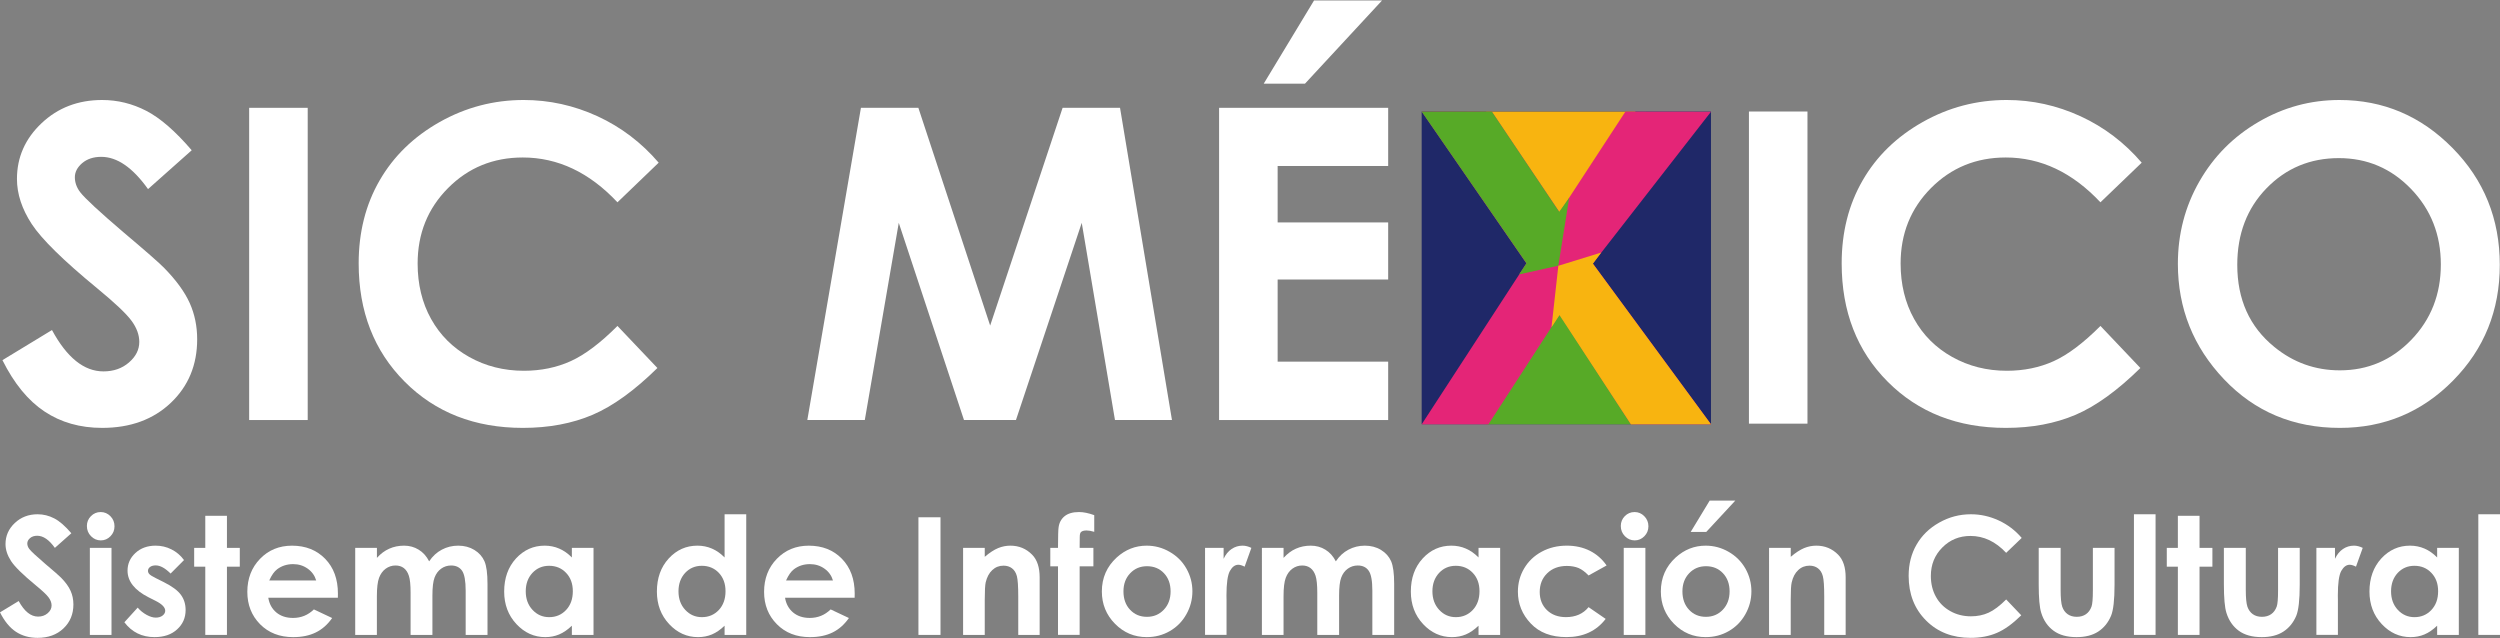
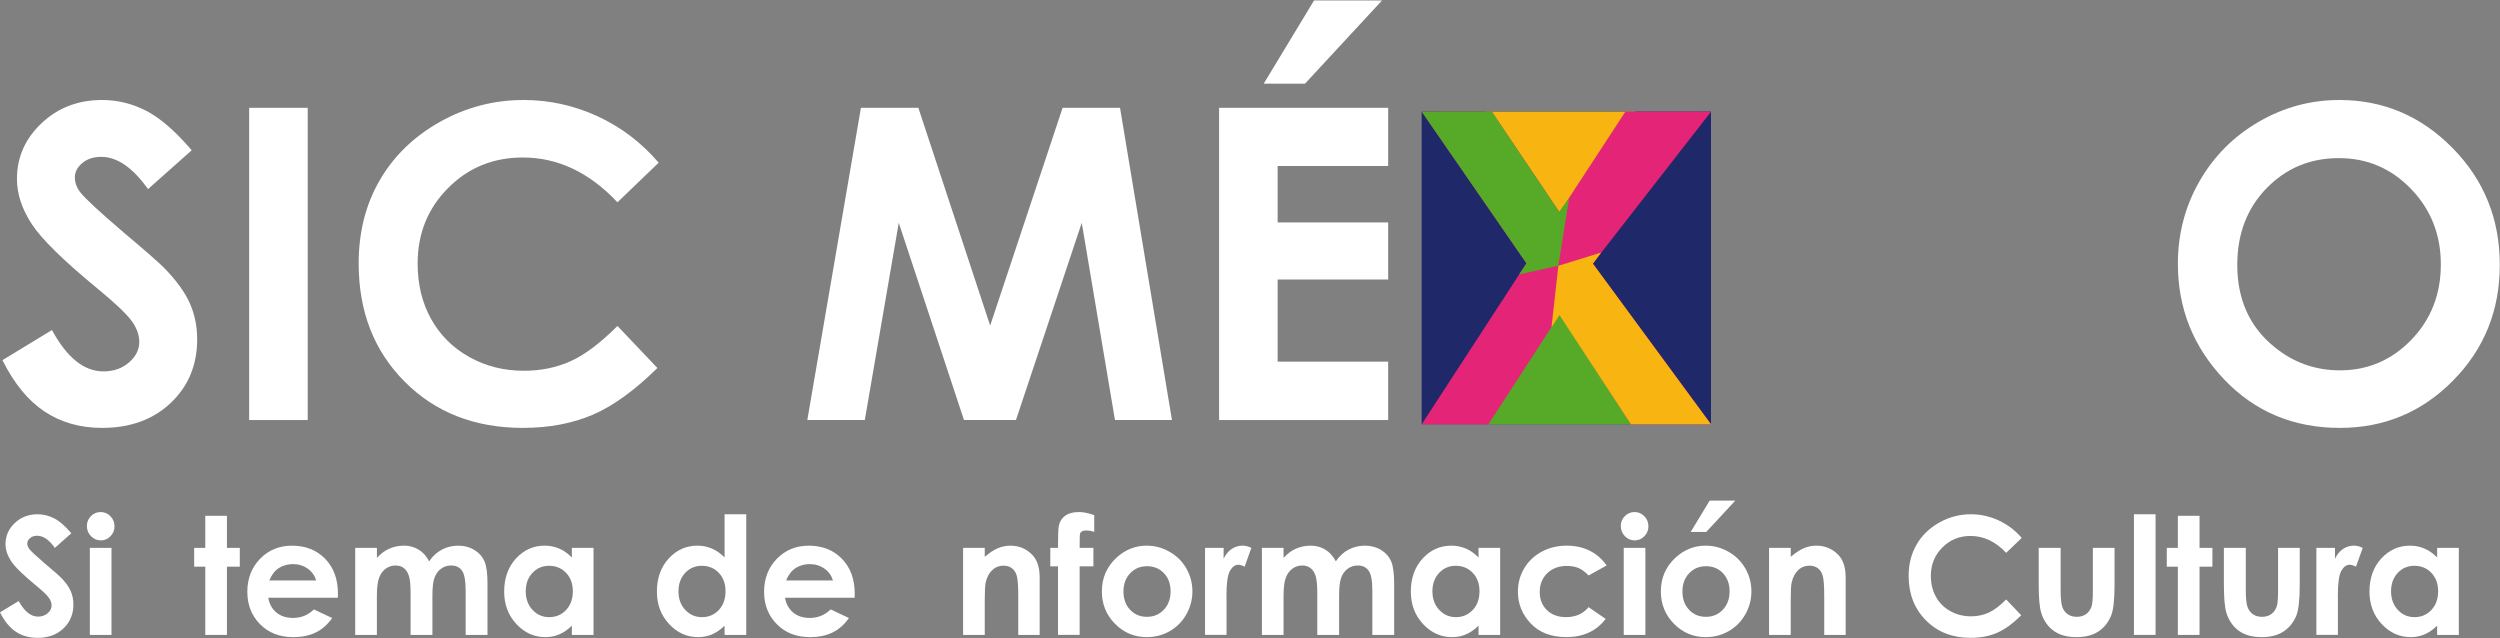
<svg xmlns="http://www.w3.org/2000/svg" version="1.1" id="Layer_1" x="0px" y="0px" width="235px" height="60px" viewBox="0 0 235 60" enable-background="new 0 0 235 60" xml:space="preserve">
  <rect x="0" y="0" width="235" height="60" fill="#808080" stroke="none" />
  <g>
    <path fill="#FFFFFF" d="M6.707,50.126l-1.549,1.375c-0.541-0.762-1.096-1.141-1.657-1.141c-0.275,0-0.5,0.072-0.673,0.219   c-0.173,0.15-0.262,0.314-0.262,0.502c0,0.182,0.064,0.361,0.188,0.523c0.169,0.221,0.68,0.695,1.53,1.424   c0.798,0.672,1.282,1.094,1.451,1.27c0.425,0.43,0.726,0.846,0.898,1.236C6.812,55.927,6.9,56.356,6.9,56.823   c0,0.906-0.311,1.656-0.934,2.248c-0.621,0.592-1.432,0.887-2.434,0.887c-0.781,0-1.461-0.193-2.042-0.576   c-0.582-0.387-1.076-0.996-1.489-1.82l1.756-1.066C2.286,57.47,2.894,57.96,3.58,57.96c0.357,0,0.657-0.105,0.902-0.318   c0.246-0.211,0.367-0.453,0.367-0.727c0-0.252-0.092-0.502-0.276-0.752c-0.183-0.252-0.591-0.637-1.218-1.15   c-1.195-0.982-1.966-1.74-2.316-2.275c-0.347-0.535-0.521-1.064-0.521-1.598c0-0.768,0.29-1.424,0.869-1.975   c0.579-0.547,1.295-0.824,2.147-0.824c0.549,0,1.07,0.131,1.563,0.387C5.595,48.983,6.128,49.448,6.707,50.126z" />
    <path fill="#FFFFFF" d="M9.461,48.132c0.357,0,0.665,0.131,0.92,0.393c0.256,0.26,0.382,0.576,0.382,0.947   c0,0.367-0.126,0.678-0.379,0.934c-0.252,0.26-0.556,0.391-0.908,0.391c-0.361,0-0.669-0.137-0.924-0.398   c-0.257-0.262-0.384-0.58-0.384-0.957c0-0.359,0.126-0.67,0.38-0.926C8.802,48.263,9.105,48.132,9.461,48.132z M8.446,51.501h2.035   v8.18H8.446V51.501z" />
-     <path fill="#FFFFFF" d="M17.298,52.646l-1.261,1.268c-0.513-0.51-0.977-0.766-1.395-0.766c-0.228,0-0.407,0.049-0.536,0.146   c-0.131,0.098-0.196,0.219-0.196,0.365c0,0.111,0.041,0.211,0.124,0.303c0.083,0.094,0.285,0.219,0.608,0.381l0.749,0.375   c0.784,0.393,1.323,0.791,1.615,1.197c0.297,0.404,0.442,0.883,0.442,1.428c0,0.727-0.265,1.334-0.797,1.816   c-0.529,0.488-1.237,0.73-2.128,0.73c-1.18,0-2.127-0.465-2.832-1.396l1.252-1.377c0.239,0.281,0.519,0.506,0.841,0.682   c0.318,0.174,0.604,0.258,0.852,0.258c0.269,0,0.483-0.064,0.649-0.193c0.164-0.133,0.246-0.281,0.246-0.451   c0-0.318-0.296-0.623-0.888-0.924l-0.685-0.346c-1.313-0.668-1.969-1.506-1.969-2.506c0-0.646,0.248-1.199,0.741-1.656   c0.497-0.459,1.128-0.688,1.9-0.688c0.524,0,1.021,0.113,1.485,0.348C16.58,51.872,16.976,52.208,17.298,52.646z" />
    <path fill="#FFFFFF" d="M19.297,48.485h2.035v3.016h1.208v1.766h-1.208v6.414h-2.035v-6.414h-1.045v-1.766h1.045V48.485z" />
    <path fill="#FFFFFF" d="M31.759,56.185h-6.541c0.094,0.58,0.346,1.043,0.757,1.387c0.412,0.342,0.934,0.514,1.569,0.514   c0.764,0,1.415-0.268,1.962-0.801l1.716,0.809c-0.429,0.613-0.94,1.066-1.539,1.357c-0.594,0.293-1.302,0.439-2.124,0.439   c-1.271,0-2.309-0.404-3.112-1.213c-0.799-0.811-1.198-1.824-1.198-3.041c0-1.248,0.398-2.285,1.198-3.109   c0.795-0.822,1.796-1.234,3.001-1.234c1.277,0,2.315,0.412,3.118,1.234c0.801,0.824,1.198,1.914,1.198,3.268L31.759,56.185z    M29.723,54.567c-0.134-0.455-0.4-0.828-0.796-1.111c-0.397-0.285-0.854-0.428-1.377-0.428c-0.569,0-1.066,0.16-1.494,0.48   c-0.269,0.199-0.52,0.553-0.749,1.059H29.723z" />
    <path fill="#FFFFFF" d="M33.393,51.501h2.037v0.939c0.346-0.385,0.734-0.676,1.159-0.863c0.425-0.191,0.89-0.285,1.391-0.285   c0.511,0,0.966,0.125,1.374,0.377c0.411,0.248,0.738,0.613,0.986,1.096c0.323-0.482,0.719-0.848,1.19-1.096   c0.471-0.252,0.985-0.377,1.542-0.377c0.576,0,1.084,0.135,1.522,0.404c0.439,0.27,0.752,0.623,0.944,1.059   s0.287,1.146,0.287,2.129v4.797h-2.052v-4.15c0-0.928-0.116-1.557-0.339-1.881c-0.231-0.33-0.575-0.494-1.031-0.494   c-0.35,0-0.663,0.102-0.938,0.301s-0.48,0.475-0.615,0.832c-0.135,0.352-0.203,0.918-0.203,1.699v3.693h-2.052v-3.963   c0-0.73-0.051-1.262-0.16-1.59c-0.107-0.33-0.267-0.57-0.48-0.734c-0.215-0.16-0.473-0.238-0.779-0.238   c-0.34,0-0.646,0.102-0.923,0.303c-0.277,0.203-0.483,0.488-0.621,0.855c-0.136,0.365-0.205,0.941-0.205,1.729v3.639h-2.037V51.501   z" />
    <path fill="#FFFFFF" d="M53.755,51.501h2.036v8.18h-2.036v-0.865c-0.396,0.383-0.798,0.654-1.198,0.822   c-0.4,0.168-0.833,0.252-1.298,0.252c-1.049,0-1.955-0.41-2.719-1.229c-0.764-0.82-1.148-1.838-1.148-3.055   c0-1.264,0.371-2.299,1.109-3.109c0.742-0.803,1.64-1.205,2.698-1.205c0.486,0,0.944,0.092,1.368,0.277   c0.428,0.184,0.827,0.463,1.188,0.834V51.501z M51.614,53.185c-0.628,0-1.152,0.225-1.568,0.67   c-0.419,0.451-0.626,1.029-0.626,1.729c0,0.707,0.211,1.289,0.637,1.744c0.423,0.455,0.945,0.684,1.566,0.684   c0.637,0,1.169-0.227,1.587-0.672c0.424-0.449,0.635-1.037,0.635-1.764c0-0.713-0.211-1.287-0.635-1.73   C52.792,53.407,52.258,53.185,51.614,53.185z" />
    <path fill="#FFFFFF" d="M68.111,48.341h2.035v11.34h-2.035v-0.865c-0.397,0.383-0.793,0.654-1.194,0.822s-0.836,0.252-1.301,0.252   c-1.049,0-1.954-0.41-2.72-1.229c-0.765-0.82-1.148-1.838-1.148-3.055c0-1.264,0.37-2.299,1.112-3.109   c0.738-0.803,1.637-1.205,2.696-1.205c0.486,0,0.942,0.092,1.37,0.277c0.426,0.184,0.823,0.463,1.185,0.834V48.341z M65.969,53.185   c-0.627,0-1.15,0.225-1.568,0.67c-0.413,0.451-0.623,1.029-0.623,1.729c0,0.707,0.21,1.289,0.635,1.744   c0.422,0.455,0.943,0.684,1.565,0.684c0.639,0,1.17-0.227,1.591-0.672c0.418-0.449,0.63-1.037,0.63-1.764   c0-0.713-0.211-1.287-0.63-1.73C67.149,53.407,66.616,53.185,65.969,53.185z" />
    <path fill="#FFFFFF" d="M80.336,56.185h-6.542c0.095,0.58,0.349,1.043,0.757,1.387c0.41,0.342,0.934,0.514,1.569,0.514   c0.761,0,1.415-0.268,1.961-0.801l1.717,0.809c-0.429,0.613-0.939,1.066-1.536,1.357c-0.597,0.293-1.307,0.439-2.127,0.439   c-1.27,0-2.309-0.404-3.108-1.213c-0.805-0.811-1.203-1.824-1.203-3.041c0-1.248,0.398-2.285,1.198-3.109   c0.799-0.822,1.798-1.234,3.001-1.234c1.282,0,2.319,0.412,3.119,1.234c0.799,0.824,1.2,1.914,1.2,3.268L80.336,56.185z    M78.3,54.567c-0.135-0.455-0.398-0.828-0.796-1.111c-0.395-0.285-0.855-0.428-1.378-0.428c-0.566,0-1.064,0.16-1.493,0.48   c-0.27,0.199-0.517,0.553-0.746,1.059H78.3z" />
-     <path fill="#FFFFFF" d="M86.333,48.624h2.074v11.057h-2.074V48.624z" />
    <path fill="#FFFFFF" d="M90.531,51.501h2.035v0.84c0.464-0.395,0.879-0.664,1.257-0.82c0.374-0.154,0.759-0.229,1.152-0.229   c0.802,0,1.485,0.279,2.045,0.848c0.474,0.48,0.708,1.193,0.708,2.135v5.406h-2.012v-3.58c0-0.98-0.044-1.627-0.13-1.947   c-0.086-0.322-0.239-0.566-0.454-0.73c-0.216-0.168-0.484-0.252-0.799-0.252c-0.413,0-0.764,0.137-1.06,0.416   c-0.298,0.275-0.5,0.662-0.618,1.154c-0.056,0.254-0.089,0.807-0.089,1.656v3.283h-2.035V51.501z" />
    <path fill="#FFFFFF" d="M98.728,51.501h0.724c0.005-1.072,0.021-1.707,0.052-1.902c0.054-0.451,0.242-0.807,0.563-1.072   c0.322-0.262,0.773-0.395,1.363-0.395c0.421,0,0.899,0.1,1.429,0.293v1.566c-0.292-0.088-0.532-0.127-0.723-0.127   c-0.237,0-0.413,0.045-0.523,0.148c-0.078,0.074-0.117,0.23-0.117,0.467l-0.009,1.021h1.293v1.734h-1.293v6.445h-2.035v-6.445   h-0.724V51.501z" />
    <path fill="#FFFFFF" d="M107.781,51.292c0.768,0,1.487,0.189,2.16,0.578c0.677,0.387,1.203,0.908,1.578,1.57   c0.378,0.662,0.567,1.377,0.567,2.143c0,0.771-0.192,1.496-0.571,2.164c-0.377,0.674-0.897,1.199-1.554,1.576   c-0.655,0.379-1.379,0.566-2.17,0.566c-1.162,0-2.156-0.416-2.981-1.252c-0.823-0.834-1.236-1.848-1.236-3.039   c0-1.281,0.467-2.342,1.396-3.195C105.788,51.663,106.723,51.292,107.781,51.292z M107.818,53.224c-0.633,0-1.16,0.219-1.582,0.664   c-0.421,0.443-0.631,1.01-0.631,1.703c0,0.711,0.208,1.287,0.625,1.729c0.417,0.443,0.942,0.662,1.582,0.662   c0.638,0,1.165-0.223,1.588-0.67c0.425-0.445,0.635-1.021,0.635-1.721s-0.207-1.273-0.624-1.711   C108.997,53.442,108.464,53.224,107.818,53.224z" />
    <path fill="#FFFFFF" d="M113.274,51.501h1.745v1.027c0.187-0.404,0.44-0.713,0.751-0.924c0.313-0.209,0.658-0.313,1.03-0.313   c0.266,0,0.54,0.068,0.829,0.209l-0.633,1.766c-0.24-0.119-0.435-0.18-0.589-0.18c-0.315,0-0.578,0.195-0.796,0.584   c-0.217,0.393-0.323,1.162-0.323,2.305l0.007,0.396v3.309h-2.02V51.501z" />
    <path fill="#FFFFFF" d="M118.619,51.501h2.035v0.939c0.352-0.385,0.736-0.676,1.16-0.863c0.428-0.191,0.891-0.285,1.393-0.285   c0.512,0,0.969,0.125,1.377,0.377c0.408,0.248,0.734,0.613,0.984,1.096c0.322-0.482,0.717-0.848,1.188-1.096   c0.473-0.252,0.986-0.377,1.543-0.377c0.574,0,1.084,0.135,1.521,0.404c0.439,0.27,0.754,0.623,0.945,1.059   c0.189,0.436,0.287,1.146,0.287,2.129v4.797h-2.051v-4.15c0-0.928-0.113-1.557-0.344-1.881c-0.227-0.33-0.572-0.494-1.027-0.494   c-0.35,0-0.662,0.102-0.938,0.301s-0.482,0.475-0.615,0.832c-0.135,0.352-0.201,0.918-0.201,1.699v3.693h-2.051v-3.963   c0-0.73-0.055-1.262-0.16-1.59c-0.107-0.33-0.268-0.57-0.484-0.734c-0.213-0.16-0.473-0.238-0.773-0.238   c-0.342,0-0.65,0.102-0.926,0.303c-0.277,0.203-0.482,0.488-0.621,0.855c-0.137,0.365-0.207,0.941-0.207,1.729v3.639h-2.035V51.501   z" />
    <path fill="#FFFFFF" d="M138.982,51.501h2.033v8.18h-2.033v-0.865c-0.4,0.383-0.797,0.654-1.195,0.822   c-0.4,0.168-0.834,0.252-1.305,0.252c-1.045,0-1.951-0.41-2.715-1.229c-0.764-0.82-1.148-1.838-1.148-3.055   c0-1.264,0.369-2.299,1.111-3.109c0.738-0.803,1.637-1.205,2.695-1.205c0.486,0,0.947,0.092,1.369,0.277   c0.43,0.184,0.824,0.463,1.188,0.834V51.501z M136.844,53.185c-0.633,0-1.154,0.225-1.57,0.67   c-0.418,0.451-0.627,1.029-0.627,1.729c0,0.707,0.215,1.289,0.639,1.744c0.422,0.455,0.943,0.684,1.564,0.684   c0.637,0,1.168-0.227,1.588-0.672c0.422-0.449,0.635-1.037,0.635-1.764c0-0.713-0.213-1.287-0.635-1.73   C138.018,53.407,137.482,53.185,136.844,53.185z" />
    <path fill="#FFFFFF" d="M151.02,53.155l-1.695,0.939c-0.32-0.334-0.635-0.568-0.943-0.701c-0.314-0.127-0.678-0.195-1.098-0.195   c-0.758,0-1.377,0.23-1.846,0.689c-0.469,0.455-0.705,1.043-0.705,1.76c0,0.693,0.225,1.262,0.678,1.703   c0.453,0.439,1.049,0.66,1.787,0.66c0.908,0,1.619-0.313,2.127-0.938l1.607,1.105c-0.873,1.141-2.102,1.711-3.686,1.711   c-1.43,0-2.547-0.424-3.352-1.277c-0.809-0.85-1.213-1.848-1.213-2.99c0-0.793,0.195-1.523,0.588-2.189   c0.395-0.668,0.941-1.189,1.645-1.57c0.705-0.381,1.49-0.57,2.361-0.57c0.807,0,1.527,0.16,2.172,0.482   C150.086,52.099,150.611,52.56,151.02,53.155z" />
    <path fill="#FFFFFF" d="M153.65,48.132c0.355,0,0.66,0.131,0.916,0.393c0.256,0.26,0.385,0.576,0.385,0.947   c0,0.367-0.129,0.678-0.381,0.934c-0.254,0.26-0.557,0.391-0.906,0.391c-0.363,0-0.672-0.137-0.928-0.398   c-0.254-0.262-0.381-0.58-0.381-0.957c0-0.359,0.127-0.67,0.377-0.926C152.984,48.263,153.291,48.132,153.65,48.132z    M152.631,51.501h2.035v8.18h-2.035V51.501z" />
    <path fill="#FFFFFF" d="M160.328,51.292c0.766,0,1.484,0.189,2.16,0.578c0.672,0.387,1.199,0.908,1.578,1.57   c0.375,0.662,0.566,1.377,0.566,2.143c0,0.771-0.191,1.496-0.572,2.164c-0.379,0.674-0.898,1.199-1.555,1.576   c-0.656,0.379-1.381,0.566-2.172,0.566c-1.162,0-2.156-0.416-2.979-1.252c-0.82-0.834-1.234-1.848-1.234-3.039   c0-1.281,0.465-2.342,1.395-3.195C158.332,51.663,159.268,51.292,160.328,51.292z M160.363,53.224   c-0.635,0-1.162,0.219-1.584,0.664c-0.42,0.443-0.631,1.01-0.631,1.703c0,0.711,0.209,1.287,0.625,1.729   c0.414,0.443,0.943,0.662,1.58,0.662s1.17-0.223,1.594-0.67c0.422-0.445,0.635-1.021,0.635-1.721s-0.211-1.273-0.627-1.711   C161.541,53.442,161.01,53.224,160.363,53.224z M160.709,47.058h2.408l-2.73,2.945h-1.463L160.709,47.058z" />
    <path fill="#FFFFFF" d="M166.293,51.501h2.037v0.84c0.463-0.395,0.883-0.664,1.254-0.82c0.375-0.154,0.76-0.229,1.152-0.229   c0.805,0,1.486,0.279,2.049,0.848c0.473,0.48,0.707,1.193,0.707,2.135v5.406h-2.014v-3.58c0-0.98-0.043-1.627-0.133-1.947   c-0.084-0.322-0.236-0.566-0.453-0.73c-0.215-0.168-0.479-0.252-0.797-0.252c-0.412,0-0.768,0.137-1.061,0.416   c-0.299,0.275-0.5,0.662-0.613,1.154c-0.063,0.254-0.092,0.807-0.092,1.656v3.283h-2.037V51.501z" />
    <path fill="#FFFFFF" d="M190.041,50.565l-1.461,1.402c-0.992-1.059-2.109-1.588-3.354-1.588c-1.047,0-1.93,0.361-2.646,1.084   c-0.721,0.723-1.08,1.615-1.08,2.672c0,0.736,0.16,1.395,0.48,1.967c0.314,0.57,0.766,1.018,1.35,1.344   c0.578,0.326,1.227,0.488,1.936,0.488c0.605,0,1.158-0.111,1.66-0.34c0.504-0.23,1.055-0.645,1.654-1.246l1.418,1.49   c-0.811,0.797-1.576,1.35-2.299,1.656c-0.721,0.311-1.543,0.463-2.467,0.463c-1.705,0-3.104-0.543-4.189-1.637   c-1.086-1.088-1.631-2.486-1.631-4.189c0-1.102,0.248-2.082,0.746-2.939c0.492-0.855,1.201-1.549,2.123-2.066   c0.924-0.523,1.914-0.785,2.98-0.785c0.906,0,1.775,0.193,2.613,0.58C188.711,49.306,189.436,49.856,190.041,50.565z" />
    <path fill="#FFFFFF" d="M191.639,51.501h2.061v3.939c0,0.766,0.049,1.299,0.152,1.6c0.107,0.297,0.275,0.529,0.504,0.693   c0.236,0.166,0.52,0.248,0.859,0.248s0.627-0.082,0.863-0.244c0.236-0.164,0.412-0.402,0.525-0.719   c0.084-0.236,0.127-0.74,0.127-1.51v-4.008h2.037v3.467c0,1.43-0.111,2.404-0.334,2.932c-0.273,0.643-0.678,1.133-1.209,1.477   c-0.533,0.344-1.209,0.514-2.029,0.514c-0.891,0-1.609-0.197-2.158-0.6s-0.938-0.961-1.158-1.678   c-0.162-0.496-0.24-1.398-0.24-2.707V51.501z" />
    <path fill="#FFFFFF" d="M200.59,48.341h2.033v11.34h-2.033V48.341z" />
    <path fill="#FFFFFF" d="M204.719,48.485h2.037v3.016h1.209v1.766h-1.209v6.414h-2.037v-6.414h-1.041v-1.766h1.041V48.485z" />
    <path fill="#FFFFFF" d="M209.045,51.501h2.059v3.939c0,0.766,0.053,1.299,0.156,1.6c0.107,0.297,0.273,0.529,0.504,0.693   c0.232,0.166,0.518,0.248,0.859,0.248c0.336,0,0.625-0.082,0.861-0.244c0.238-0.164,0.412-0.402,0.527-0.719   c0.084-0.236,0.127-0.74,0.127-1.51v-4.008h2.037v3.467c0,1.43-0.113,2.404-0.332,2.932c-0.275,0.643-0.682,1.133-1.213,1.477   s-1.207,0.514-2.025,0.514c-0.893,0-1.613-0.197-2.162-0.6c-0.547-0.402-0.934-0.961-1.158-1.678   c-0.16-0.496-0.24-1.398-0.24-2.707V51.501z" />
    <path fill="#FFFFFF" d="M217.74,51.501h1.748v1.027c0.188-0.404,0.439-0.713,0.752-0.924c0.314-0.209,0.656-0.313,1.029-0.313   c0.266,0,0.539,0.068,0.828,0.209l-0.635,1.766c-0.234-0.119-0.436-0.18-0.588-0.18c-0.314,0-0.576,0.195-0.797,0.584   c-0.215,0.393-0.32,1.162-0.32,2.305l0.006,0.396v3.309h-2.023V51.501z" />
    <path fill="#FFFFFF" d="M229.092,51.501h2.037v8.18h-2.037v-0.865c-0.398,0.383-0.797,0.654-1.195,0.822   c-0.4,0.168-0.832,0.252-1.299,0.252c-1.047,0-1.953-0.41-2.717-1.229c-0.766-0.82-1.152-1.838-1.152-3.055   c0-1.264,0.373-2.299,1.111-3.109c0.742-0.803,1.643-1.205,2.699-1.205c0.486,0,0.943,0.092,1.369,0.277   c0.428,0.184,0.82,0.463,1.184,0.834V51.501z M226.951,53.185c-0.629,0-1.15,0.225-1.568,0.67   c-0.416,0.451-0.623,1.029-0.623,1.729c0,0.707,0.211,1.289,0.635,1.744s0.947,0.684,1.564,0.684c0.639,0,1.17-0.227,1.588-0.672   c0.426-0.449,0.637-1.037,0.637-1.764c0-0.713-0.211-1.287-0.637-1.73C228.129,53.407,227.598,53.185,226.951,53.185z" />
-     <path fill="#FFFFFF" d="M232.963,48.341H235v11.34h-2.037V48.341z" />
+     <path fill="#FFFFFF" d="M232.963,48.341H235h-2.037V48.341z" />
    <path fill="#FFFFFF" d="M18.021,14.125l-4.106,3.65c-1.439-2.019-2.904-3.032-4.4-3.032c-0.728,0-1.322,0.198-1.787,0.588   c-0.459,0.395-0.691,0.835-0.691,1.329c0,0.491,0.163,0.96,0.494,1.397c0.449,0.585,1.806,1.841,4.066,3.77   c2.114,1.782,3.395,2.905,3.846,3.371c1.12,1.146,1.916,2.237,2.388,3.283c0.47,1.044,0.704,2.182,0.704,3.418   c0,2.406-0.826,4.398-2.475,5.965c-1.652,1.57-3.805,2.357-6.458,2.357c-2.074,0-3.881-0.516-5.419-1.541   c-1.54-1.023-2.859-2.629-3.953-4.826l4.657-2.83c1.401,2.592,3.013,3.887,4.836,3.887c0.952,0,1.751-0.277,2.399-0.838   c0.646-0.557,0.972-1.201,0.972-1.934c0-0.666-0.244-1.33-0.735-1.994c-0.489-0.667-1.567-1.682-3.23-3.052   c-3.17-2.606-5.218-4.619-6.145-6.035C2.057,19.64,1.594,18.23,1.594,16.82c0-2.033,0.769-3.78,2.31-5.236   C5.442,10.127,7.342,9.4,9.602,9.4c1.451,0,2.833,0.339,4.146,1.016C15.063,11.095,16.486,12.333,18.021,14.125z" />
    <path fill="#FFFFFF" d="M23.421,10.135h5.503v29.348h-5.503V10.135z" />
    <path fill="#FFFFFF" d="M61.916,15.292l-3.875,3.725c-2.636-2.808-5.603-4.213-8.9-4.213c-2.778,0-5.123,0.959-7.025,2.876   c-1.907,1.917-2.859,4.279-2.859,7.09c0,1.954,0.42,3.693,1.264,5.209c0.845,1.52,2.038,2.709,3.579,3.574   c1.544,0.865,3.26,1.299,5.144,1.299c1.606,0,3.076-0.303,4.407-0.906c1.333-0.605,2.795-1.709,4.391-3.307l3.755,3.953   c-2.15,2.113-4.181,3.582-6.095,4.4c-1.911,0.814-4.095,1.229-6.55,1.229c-4.525,0-8.231-1.449-11.111-4.344   c-2.884-2.891-4.326-6.597-4.326-11.119c0-2.927,0.657-5.526,1.97-7.799c1.313-2.276,3.192-4.104,5.641-5.488   c2.447-1.38,5.082-2.072,7.905-2.072c2.403,0,4.714,0.509,6.938,1.529C58.389,11.953,60.306,13.412,61.916,15.292z" />
    <polygon fill="#FFFFFF" points="114.595,10.135 130.488,10.135 130.488,15.603 120.098,15.603 120.098,20.908 130.488,20.908    130.488,26.274 120.098,26.274 120.098,33.995 130.488,33.995 130.488,39.483 114.595,39.483  " />
    <polyline fill="#FFFFFF" points="129.914,0.042 122.67,7.863 118.791,7.863 123.521,0.042  " />
-     <path fill="#FFFFFF" d="M164.4,10.482h5.502v29.341H164.4V10.482z" />
-     <path fill="#FFFFFF" d="M201.32,15.292l-3.879,3.725c-2.637-2.808-5.602-4.213-8.898-4.213c-2.783,0-5.123,0.959-7.031,2.876   c-1.902,1.917-2.855,4.279-2.855,7.09c0,1.954,0.424,3.693,1.268,5.209c0.844,1.52,2.035,2.709,3.578,3.574   c1.541,0.865,3.254,1.299,5.141,1.299c1.605,0,3.078-0.303,4.408-0.906c1.332-0.605,2.795-1.709,4.391-3.307l3.754,3.953   c-2.15,2.113-4.18,3.582-6.094,4.4c-1.912,0.814-4.094,1.229-6.549,1.229c-4.527,0-8.23-1.449-11.113-4.344   c-2.883-2.891-4.324-6.597-4.324-11.119c0-2.927,0.656-5.526,1.971-7.799c1.311-2.276,3.191-4.104,5.641-5.488   c2.443-1.38,5.08-2.072,7.904-2.072c2.4,0,4.713,0.509,6.936,1.529C197.791,11.953,199.709,13.412,201.32,15.292z" />
    <path fill="#FFFFFF" d="M219.906,9.4c4.125,0,7.662,1.502,10.627,4.508c2.965,3.004,4.447,6.67,4.447,10.989   c0,4.284-1.463,7.909-4.387,10.872c-2.924,2.971-6.475,4.453-10.646,4.453c-4.367,0-7.998-1.525-10.889-4.57   s-4.338-6.664-4.338-10.854c0-2.805,0.674-5.386,2.02-7.74c1.348-2.354,3.195-4.219,5.555-5.593   C214.65,10.087,217.189,9.4,219.906,9.4z M219.852,14.863c-2.695,0-4.961,0.944-6.799,2.835c-1.834,1.89-2.75,4.287-2.75,7.199   c0,3.245,1.152,5.813,3.465,7.7c1.797,1.477,3.857,2.215,6.18,2.215c2.631,0,4.869-0.957,6.717-2.871   c1.848-1.916,2.773-4.277,2.773-7.082c0-2.793-0.93-5.157-2.793-7.092S222.516,14.863,219.852,14.863z" />
    <g>
      <rect x="133.637" y="10.49" fill="#1F2868" width="27.197" height="29.384" />
      <polygon fill="#57AA27" points="139.693,39.886 153.73,39.886 146.625,29.229   " />
      <polygon fill="#F8B410" points="153.73,10.49 139.693,10.49 146.797,21.145   " />
      <path fill="#E42577" d="M133.656,10.502l6.57-0.013l6.375,9.472l6.188-9.47l8.045,0.011L149.723,24.77l11.111,15.116h-7.527    l-6.701-10.318l-6.693,10.318h-6.275l9.846-15.131L133.656,10.502z" />
      <path fill="#E42577" d="M133.451,10.482" />
      <polygon fill="#57AA27" points="140.227,10.479 146.563,19.911 147.502,18.602 146.484,24.973 142.795,25.795 143.486,24.751     133.637,10.49   " />
      <polygon fill="#F8B410" points="153.307,39.886 146.592,29.619 145.84,30.772 146.484,24.984 150.512,23.739 149.736,24.788     160.834,39.886   " />
    </g>
    <path fill="#FFFFFF" d="M80.927,10.135h5.399l6.749,20.469l6.81-20.469h5.398l4.882,29.348h-5.358l-3.123-18.537L95.5,39.483   h-4.885l-6.131-18.537l-3.193,18.537h-5.403L80.927,10.135z" />
  </g>
</svg>